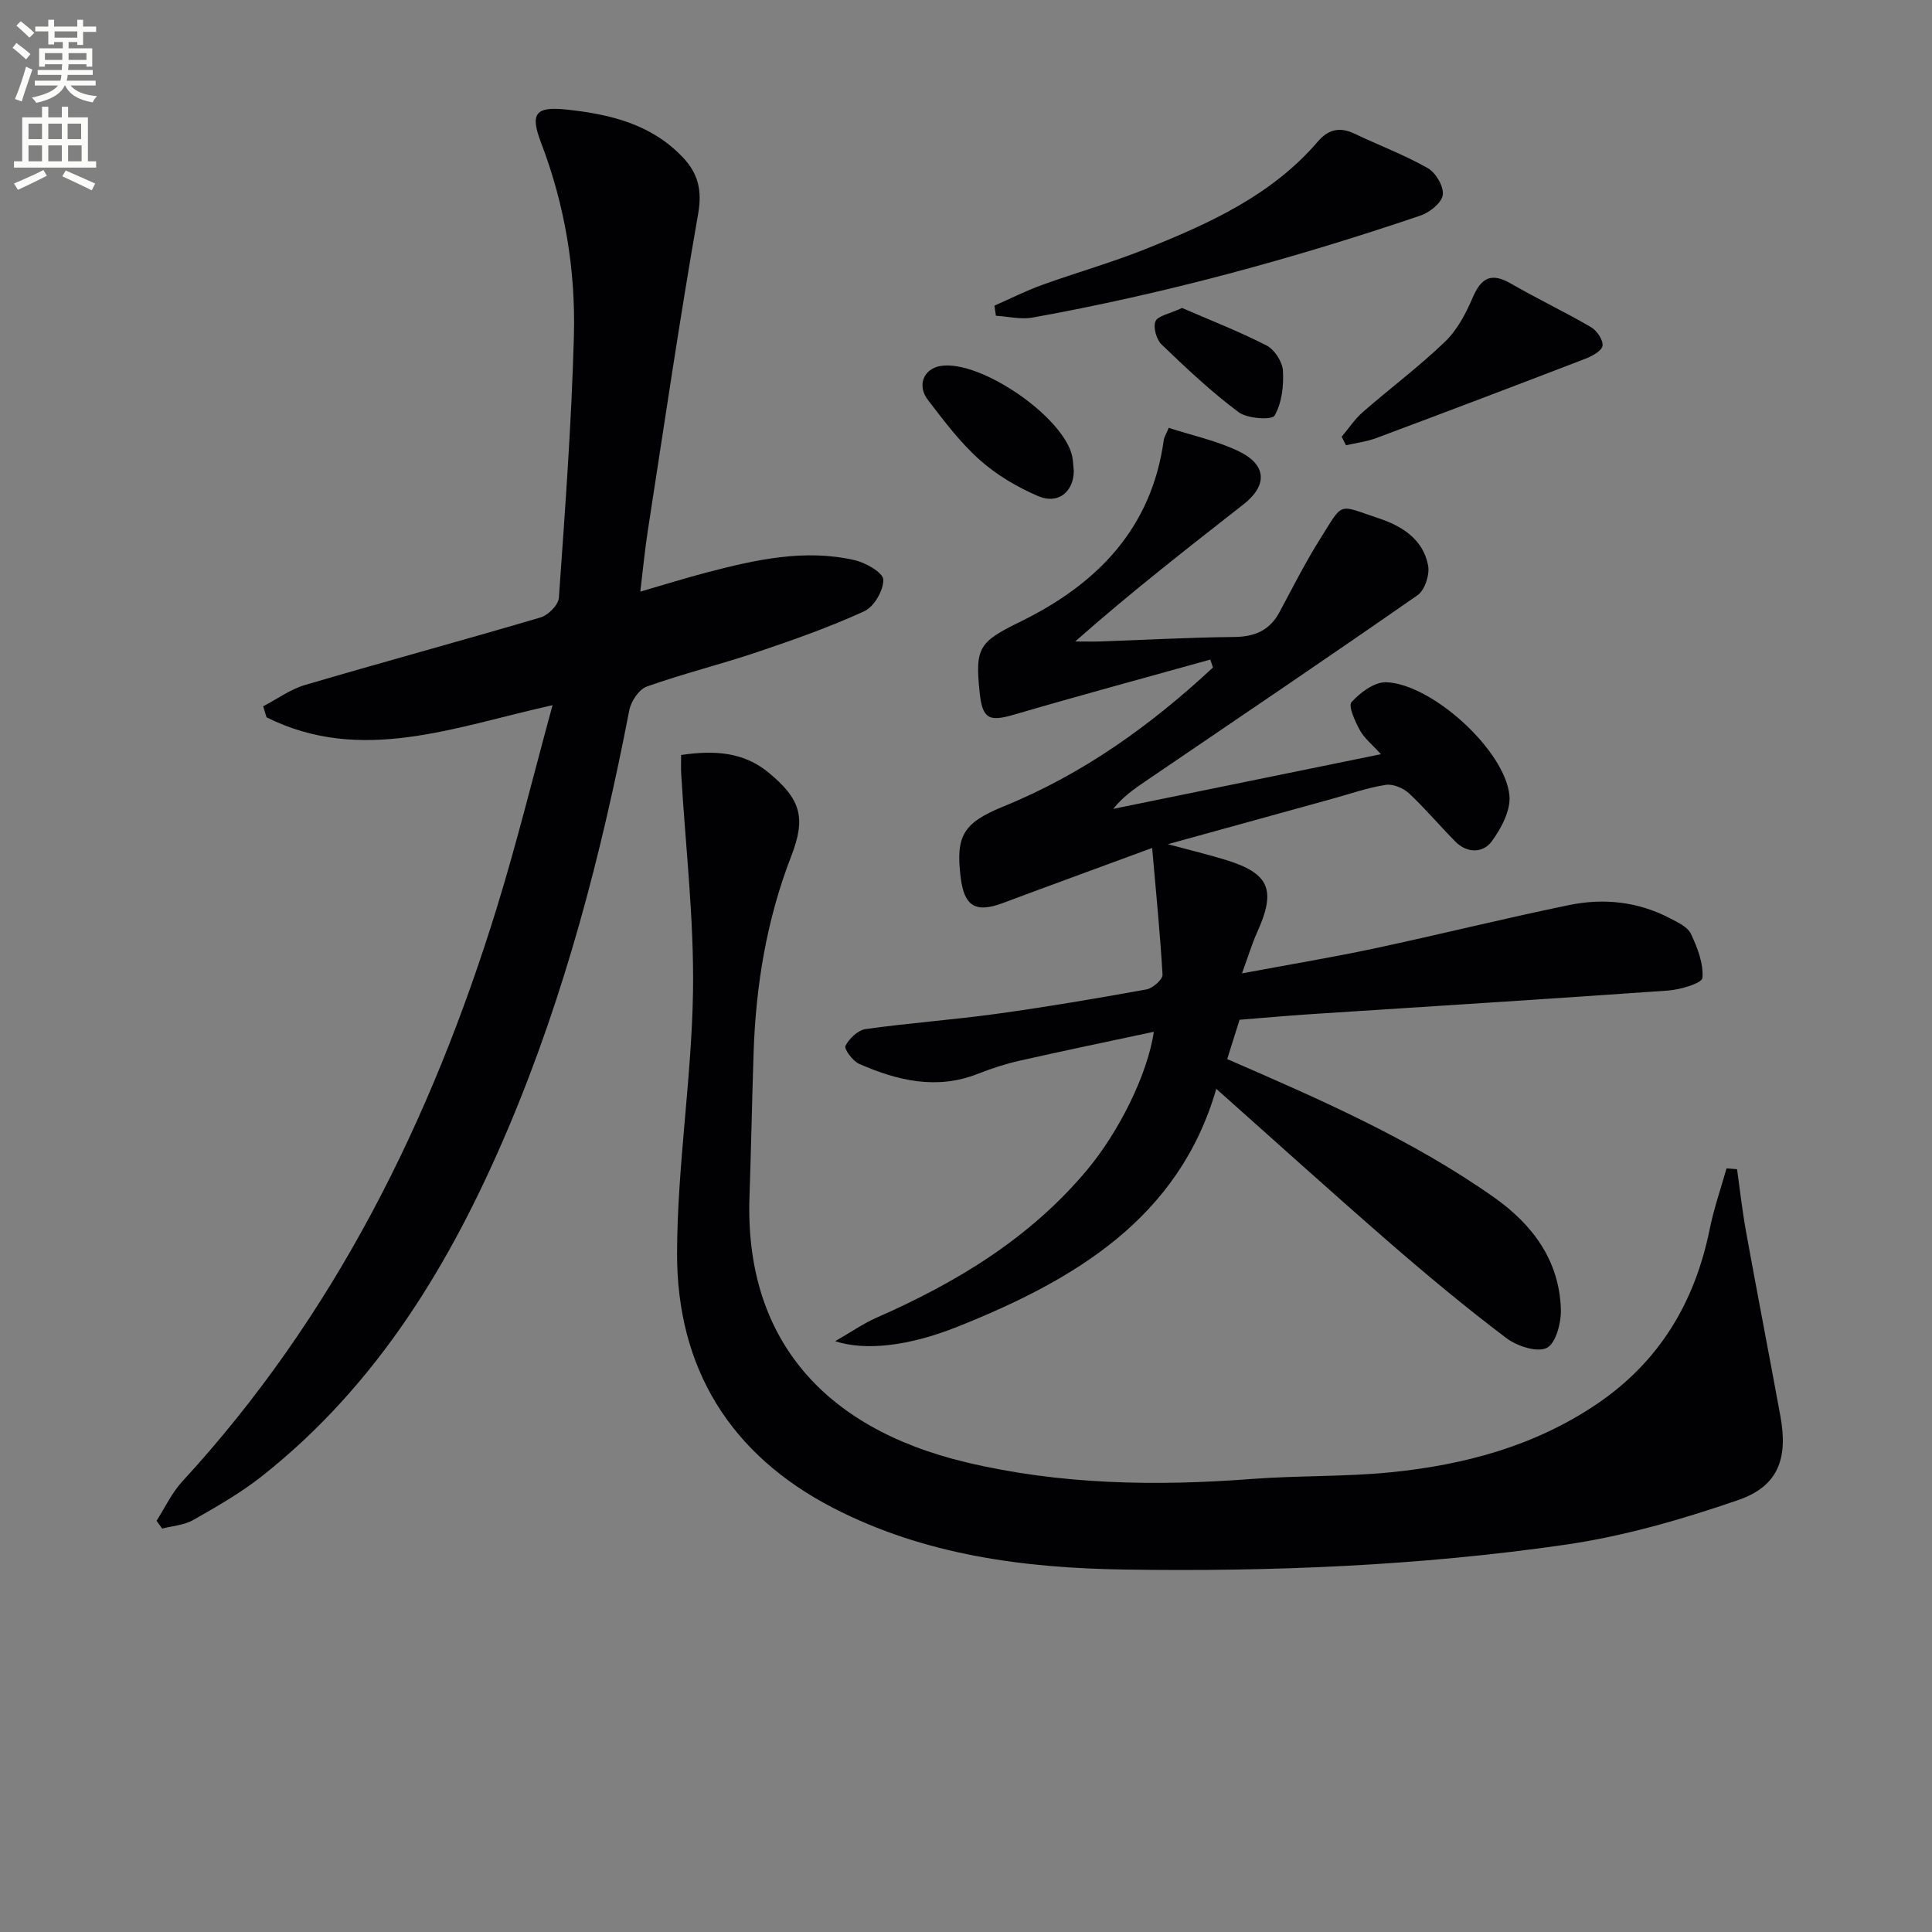
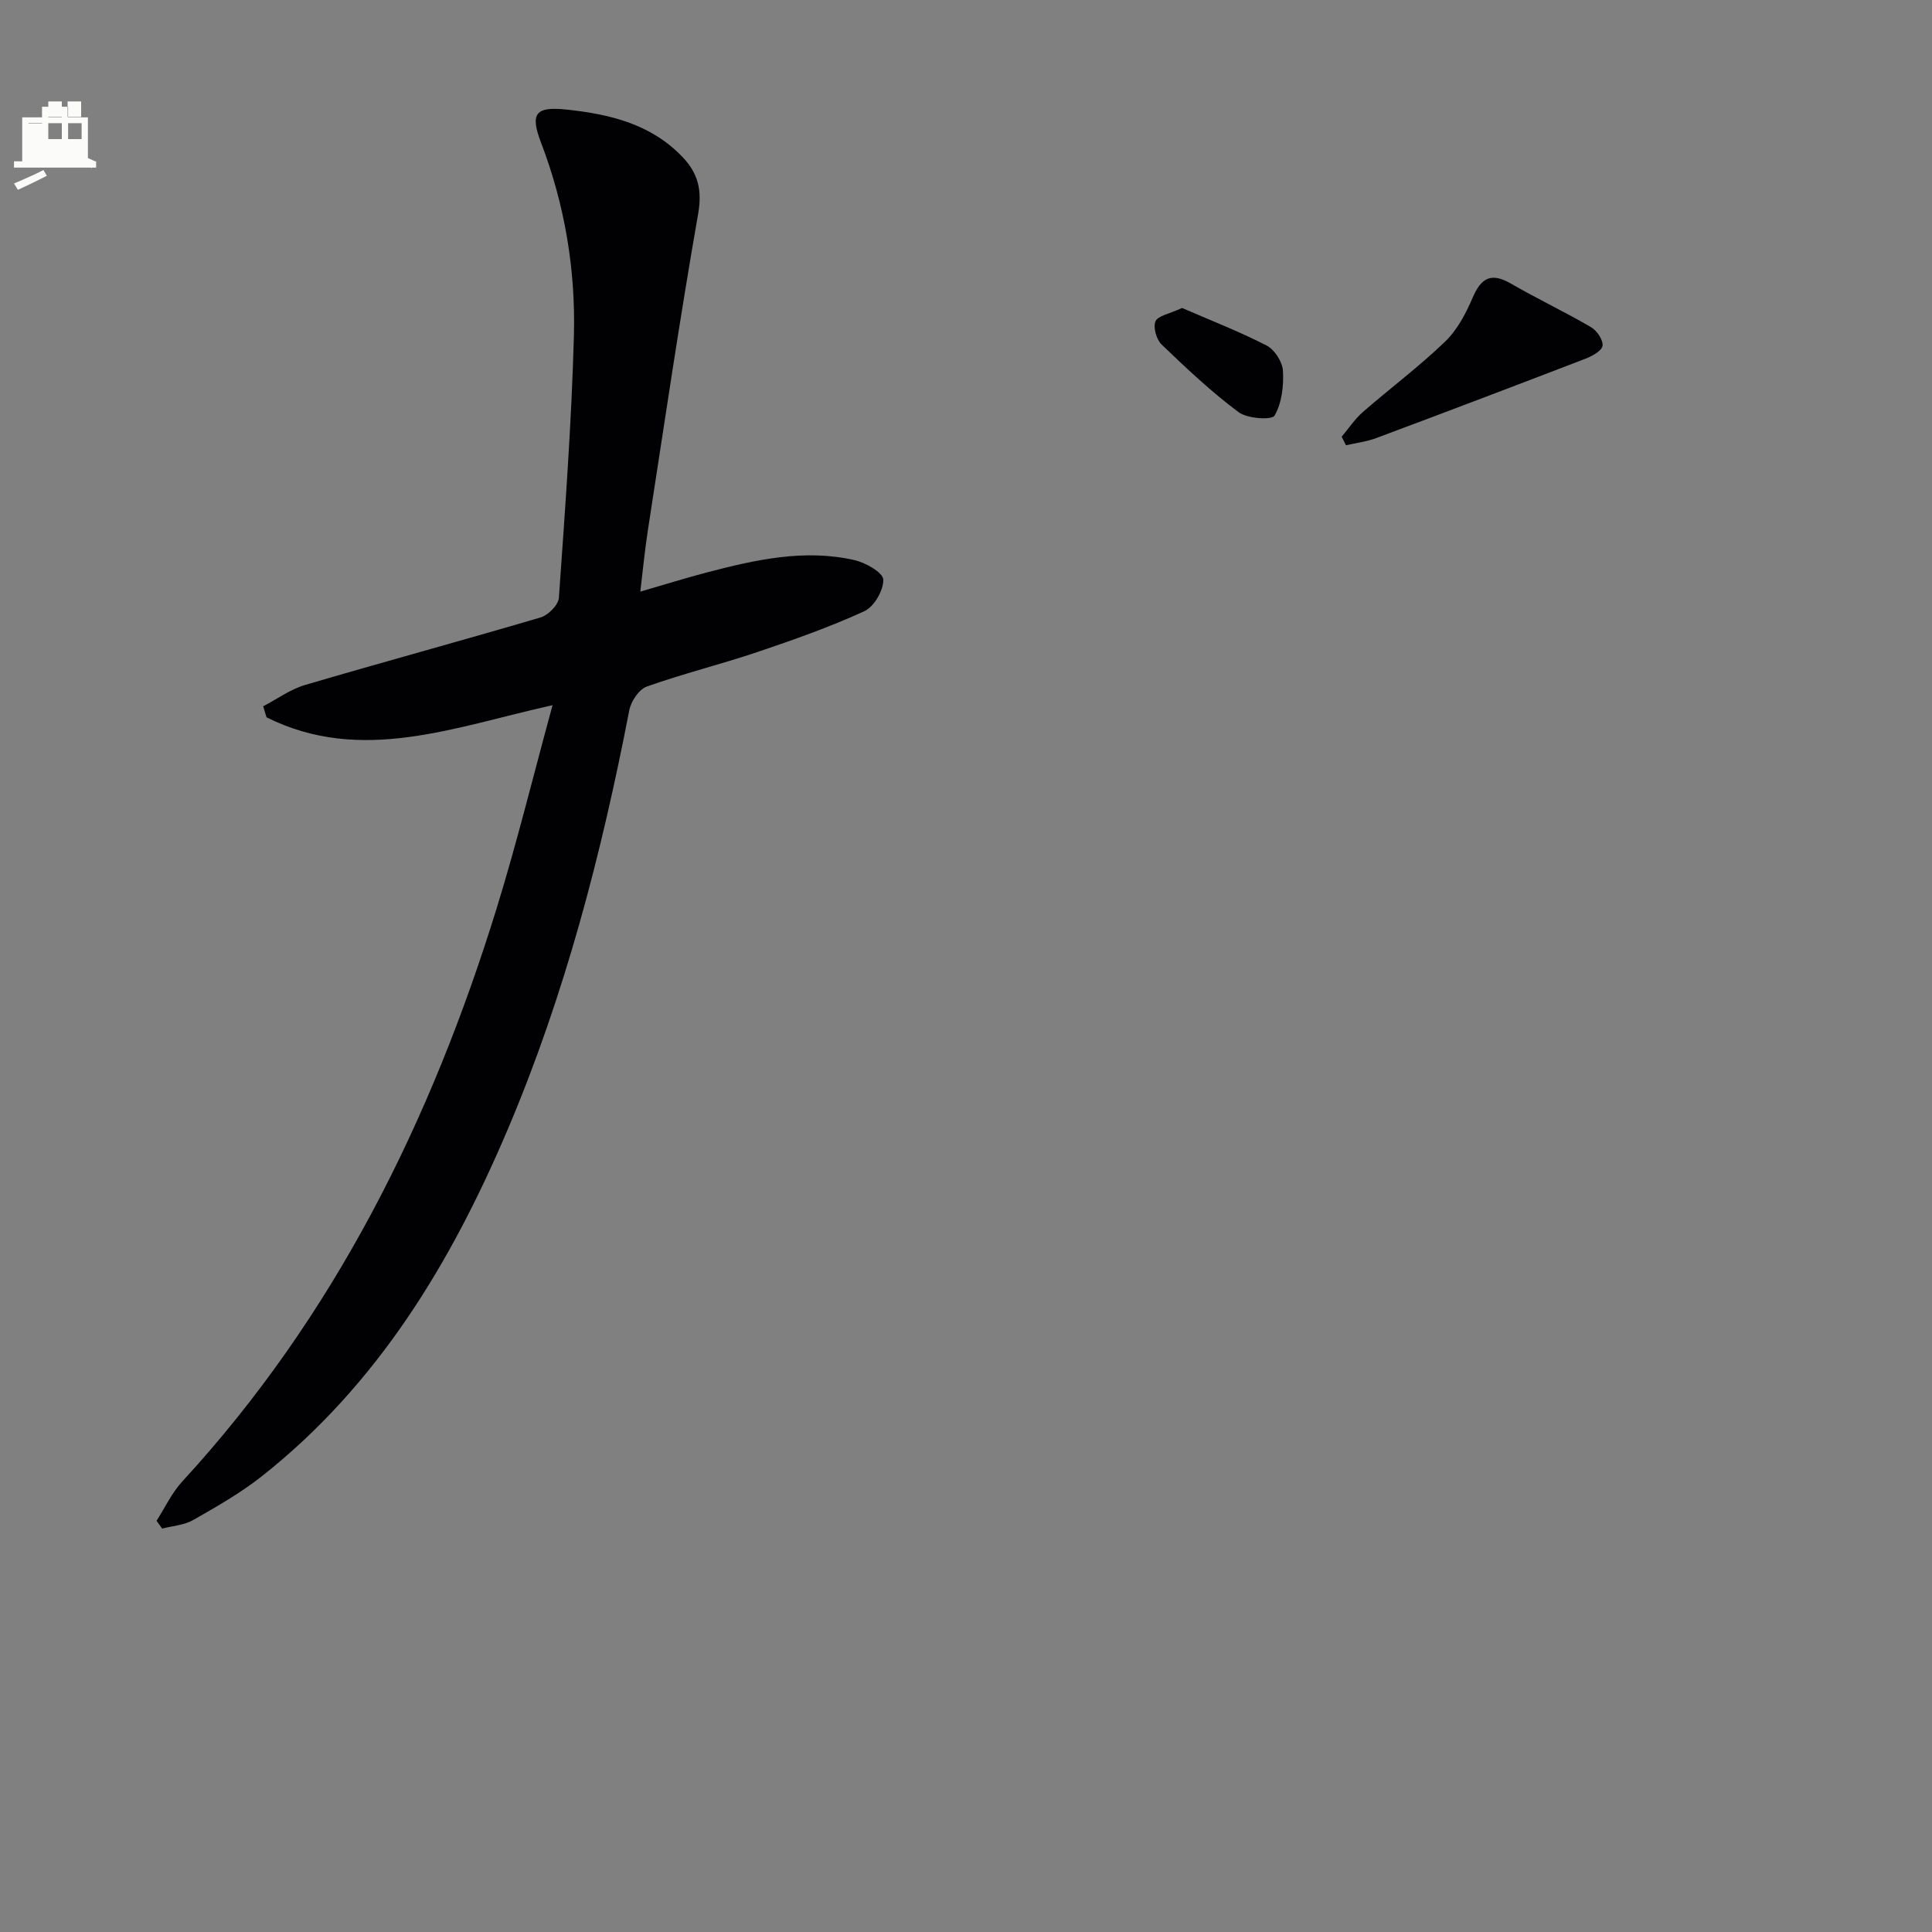
<svg xmlns="http://www.w3.org/2000/svg" enable-background="new 0 0 400 400" viewBox="0 0 400 400">
  <rect x="0" y="0" width="400" height="400" fill="#808080" stroke="none" />
-   <path d="m2.6 9.9.8-1c.9.7 1.9 1.4 2.9 2.3l-.9 1.1c-1.1-1-2-1.8-2.8-2.4zm.5 10.6c.9-2.1 1.6-4.3 2.3-6.7.4.2.8.4 1.3.6-.7 2.1-1.5 4.3-2.2 6.6zm.3-15.2.9-.9c1 .8 2 1.6 2.8 2.4l-1 1c-.9-.9-1.8-1.7-2.7-2.5zm12.6-1.2h1.2v1.4h2.7v1.1h-2.7v2.7h-1.2v-.6h-1.8v1.3h4.9v3.8h-1.2v-.5h-3.7c0 .4-.1.9-.1 1.2h5.1v1h-5.2c0 .5-.1.9-.2 1.2h6v1h-5.2c1.1 1.3 2.9 2 5.5 2.2-.4.4-.7.8-.9 1.3-2.9-.5-4.8-1.6-5.7-3.5h-.1c-.8 1.7-2.7 2.9-5.9 3.6-.2-.4-.6-.8-.9-1.1 2.8-.6 4.6-1.4 5.4-2.5h-4.8v-1h5.3c.1-.3.2-.7.2-1.2h-4.9v-1h5c0-.4 0-.8.1-1.2h-3.6v.5h-1.2v-3.8h4.9v-1.3h-1.8v.5h-1.2v-2.7h-2.7v-1h2.7v-1.4h1.2v1.4h4.8zm-6.7 8.3h3.6c0-.4 0-.9 0-1.4h-3.6zm1.9-4.6h4.8v-1.3h-4.7v1.3zm6.7 3.2h-3.7v1.4h3.7z" fill="#fbfcfa" />
-   <path d="m8.7 22.1h1.3v2.2h2.8v-2.2h1.3v2.2h4.1v9.1h1.7v1.3h-17v-1.3h1.7v-9.1h4.1zm.3 13.1.7 1.2c-1.8.9-3.8 1.9-6 2.9-.2-.4-.5-.8-.8-1.3 2.3-1 4.4-1.9 6.1-2.8zm-3.1-6.4h2.8v-3.2h-2.8zm0 4.6h2.8v-3.3h-2.8zm4.1-4.6h2.8v-3.2h-2.8zm0 4.6h2.8v-3.3h-2.8zm3.6 1.9c2.1.9 4.1 1.8 6.1 2.7l-.7 1.4c-2.2-1.1-4.2-2-6.1-2.9zm3.2-9.7h-2.8v3.2h2.8zm-2.7 7.8h2.8v-3.3h-2.8z" fill="#fbfcfa" />
+   <path d="m8.7 22.1h1.3v2.2h2.8v-2.2h1.3v2.2h4.1v9.1h1.7v1.3h-17v-1.3h1.7v-9.1h4.1zm.3 13.1.7 1.2c-1.8.9-3.8 1.9-6 2.9-.2-.4-.5-.8-.8-1.3 2.3-1 4.4-1.9 6.1-2.8zm-3.1-6.4h2.8v-3.2h-2.8zh2.8v-3.3h-2.8zm4.1-4.6h2.8v-3.2h-2.8zm0 4.6h2.8v-3.3h-2.8zm3.6 1.9c2.1.9 4.1 1.8 6.1 2.7l-.7 1.4c-2.2-1.1-4.2-2-6.1-2.9zm3.2-9.7h-2.8v3.2h2.8zm-2.7 7.8h2.8v-3.3h-2.8z" fill="#fbfcfa" />
  <g fill="#010104">
-     <path d="m238.54 175.56c-11.31 4.17-21.12 7.74-30.89 11.4-5.62 2.1-8.01.72-8.75-5.26-1.07-8.67.48-11.32 8.94-14.77 16.39-6.67 30.46-16.78 43.29-28.73-.18-.55-.37-1.09-.55-1.64-13.54 3.78-27.11 7.44-40.6 11.39-5.19 1.52-6.56.92-7.14-4.45-1.03-9.57-.1-10.6 8.6-14.88 15.73-7.74 26.99-19.23 29.5-37.49.08-.61.47-1.19 1.03-2.55 4.91 1.59 9.97 2.67 14.5 4.85 5.8 2.8 5.99 7.05 1.02 10.96-11.64 9.13-23.33 18.2-34.88 28.42 1.82 0 3.64.05 5.45-.01 9.14-.32 18.28-.83 27.43-.92 4.24-.04 7.36-1.32 9.4-5.12 2.75-5.11 5.36-10.32 8.45-15.22 4.92-7.8 3.51-7.08 12.03-4.26 4.86 1.6 9.29 4.35 10.31 9.83.35 1.89-.69 5.08-2.18 6.11-18.7 13.03-37.59 25.77-56.43 38.59-2.3 1.57-4.59 3.16-6.59 5.66 18.16-3.71 36.32-7.42 55.42-11.32-1.87-2.07-3.46-3.33-4.35-4.96-.99-1.82-2.46-5.01-1.73-5.82 1.79-1.99 4.76-4.2 7.17-4.12 9.49.34 24.61 14.11 25.52 23.43.3 3.07-1.69 6.83-3.66 9.51-1.77 2.42-5.05 2.54-7.49.09-3.27-3.28-6.24-6.86-9.62-10.01-1.18-1.1-3.32-2.01-4.83-1.77-3.75.58-7.39 1.86-11.07 2.88-10.87 3-21.73 6-34.04 9.4 4.83 1.3 8.4 2.16 11.9 3.23 9.16 2.81 10.57 6.21 6.55 15.08-1.05 2.32-1.78 4.79-3.11 8.44 10.03-1.88 18.8-3.33 27.48-5.18 13.44-2.87 26.79-6.2 40.26-8.97 7.14-1.47 14.27-.72 20.87 2.74 1.6.84 3.65 1.77 4.33 3.21 1.35 2.85 2.63 6.15 2.39 9.14-.09 1.09-4.56 2.43-7.1 2.61-24.7 1.76-49.42 3.28-74.13 4.9-4.8.31-9.59.76-14.6 1.15-.88 2.82-1.71 5.46-2.56 8.14 19.13 8.31 38.17 16.6 55.24 28.63 7.93 5.59 13.49 13 13.84 23.08.1 2.79-.99 7.08-2.89 8.07-1.97 1.03-6.18-.34-8.39-2.01-8.23-6.21-16.18-12.82-23.97-19.58-12.05-10.46-23.88-21.17-36.09-32.03-7.74 26.79-29.3 39.55-53.49 49.22-10.32 4.13-19.22 5.04-25.42 3.03 3.4-1.95 5.87-3.68 8.57-4.87 16.63-7.3 31.87-16.52 43.68-30.7 6.39-7.67 12.39-19.48 13.73-28.49-9.53 2.04-18.71 3.93-27.85 6-2.91.66-5.78 1.6-8.55 2.69-8.56 3.39-16.67 1.42-24.58-2.03-1.34-.58-3.2-3.1-2.87-3.74.77-1.52 2.59-3.25 4.18-3.48 9.04-1.27 18.17-1.92 27.21-3.17 10.35-1.43 20.65-3.18 30.93-5.04 1.31-.24 3.38-2.06 3.33-3.06-.48-8.39-1.33-16.76-2.15-26.23z" />
    <path d="m32.41 314.86c1.76-2.73 3.16-5.78 5.32-8.13 31.51-34.23 51.54-74.76 65.13-118.78 4.19-13.59 7.57-27.43 11.54-41.95-20.3 4.49-39.63 12.3-59.22 2.51-.23-.76-.46-1.52-.69-2.28 2.88-1.5 5.61-3.51 8.66-4.41 16.23-4.78 32.56-9.2 48.78-13.99 1.57-.46 3.67-2.58 3.78-4.05 1.27-18.06 2.62-36.14 3.11-54.23.37-13.67-1.87-27.12-6.81-40.03-2.35-6.14-1.07-7.53 5.44-6.82 8.93.97 17.36 3 23.86 9.81 3.18 3.33 4.1 6.81 3.24 11.73-3.84 21.89-7.06 43.89-10.46 65.85-.6 3.9-.97 7.83-1.52 12.4 5.04-1.46 9.43-2.84 13.88-4 10-2.61 20.1-4.88 30.44-2.53 2.31.52 5.92 2.57 5.98 4.03.09 2.2-1.91 5.64-3.93 6.56-7.2 3.3-14.71 5.94-22.23 8.48-7.55 2.54-15.31 4.45-22.81 7.12-1.62.58-3.27 3.07-3.62 4.93-5.75 29.73-13.33 58.92-25.2 86.85-11.72 27.57-26.91 52.77-50.82 71.67-4.4 3.48-9.36 6.31-14.25 9.1-1.87 1.07-4.27 1.21-6.43 1.78-.41-.56-.79-1.09-1.17-1.62z" />
-     <path d="m141.02 156.31c6.99-1.02 12.94-.61 18.11 3.65 6.67 5.5 7.78 9.32 4.69 17.29-5.1 13.16-7.36 26.85-7.8 40.89-.32 9.93-.52 19.86-.85 29.79-.95 28.46 14.59 47.62 44.88 54.83 19.44 4.63 39.17 4.96 59.02 3.45 9.61-.73 19.31-.44 28.89-1.39 15.18-1.52 29.73-5.41 42.6-14.1 12.97-8.75 20.35-21.08 23.42-36.27.86-4.24 2.3-8.37 3.48-12.55.73.06 1.46.12 2.18.18.61 4.33 1.09 8.69 1.87 12.99 2.31 12.73 4.78 25.44 7.11 38.17 1.59 8.72-.45 14.46-8.69 17.31-11.67 4.03-23.76 7.52-35.95 9.28-30.16 4.35-60.61 5.59-91.06 5.13-20.88-.31-41.46-2.97-60.42-12.76-21.4-11.05-32.37-29.03-32.32-52.72.04-18.06 3.02-36.11 3.3-54.18.23-15.05-1.57-30.13-2.45-45.19-.07-1.14-.01-2.28-.01-3.8z" />
-     <path d="m205.89 63.28c3.26-1.43 6.45-3.05 9.79-4.26 7.17-2.59 14.55-4.67 21.62-7.51 13.14-5.27 26.03-11.1 35.55-22.21 2.13-2.48 4.5-3.09 7.52-1.65 5.08 2.42 10.38 4.4 15.25 7.17 1.66.94 3.34 3.83 3.09 5.55-.24 1.65-2.74 3.63-4.64 4.27-26.27 8.91-52.99 16.19-80.31 21.11-2.42.44-5.04-.23-7.57-.38-.11-.69-.21-1.39-.3-2.09z" />
    <path d="m277.78 90.42c1.45-1.72 2.71-3.65 4.38-5.11 5.63-4.91 11.65-9.4 17.02-14.57 2.53-2.43 4.33-5.86 5.73-9.14 1.77-4.12 3.85-5.23 7.9-2.89 5.45 3.15 11.16 5.85 16.6 9.03 1.22.71 2.57 2.72 2.37 3.87-.19 1.09-2.22 2.15-3.64 2.7-14.37 5.53-28.76 10.99-43.18 16.38-2 .75-4.19 1.01-6.29 1.5-.3-.6-.6-1.18-.89-1.77z" />
-     <path d="m222.32 97.55c-.06 4.28-3.25 6.94-7.37 5.17-4.34-1.86-8.61-4.38-12.12-7.51-4.04-3.6-7.38-8.06-10.7-12.38-2.36-3.06-.87-6.52 2.66-7.07 8.28-1.28 25.59 10.67 27.22 18.82.18.97.2 1.98.31 2.97z" />
    <path d="m244.73 63.76c5.64 2.45 11.71 4.81 17.48 7.76 1.66.85 3.31 3.39 3.41 5.24.18 3.12-.23 6.7-1.74 9.29-.56.96-5.63.64-7.44-.71-5.65-4.22-10.83-9.1-15.93-14-1.08-1.03-1.8-3.56-1.28-4.81.49-1.16 2.86-1.53 5.5-2.77z" />
  </g>
</svg>